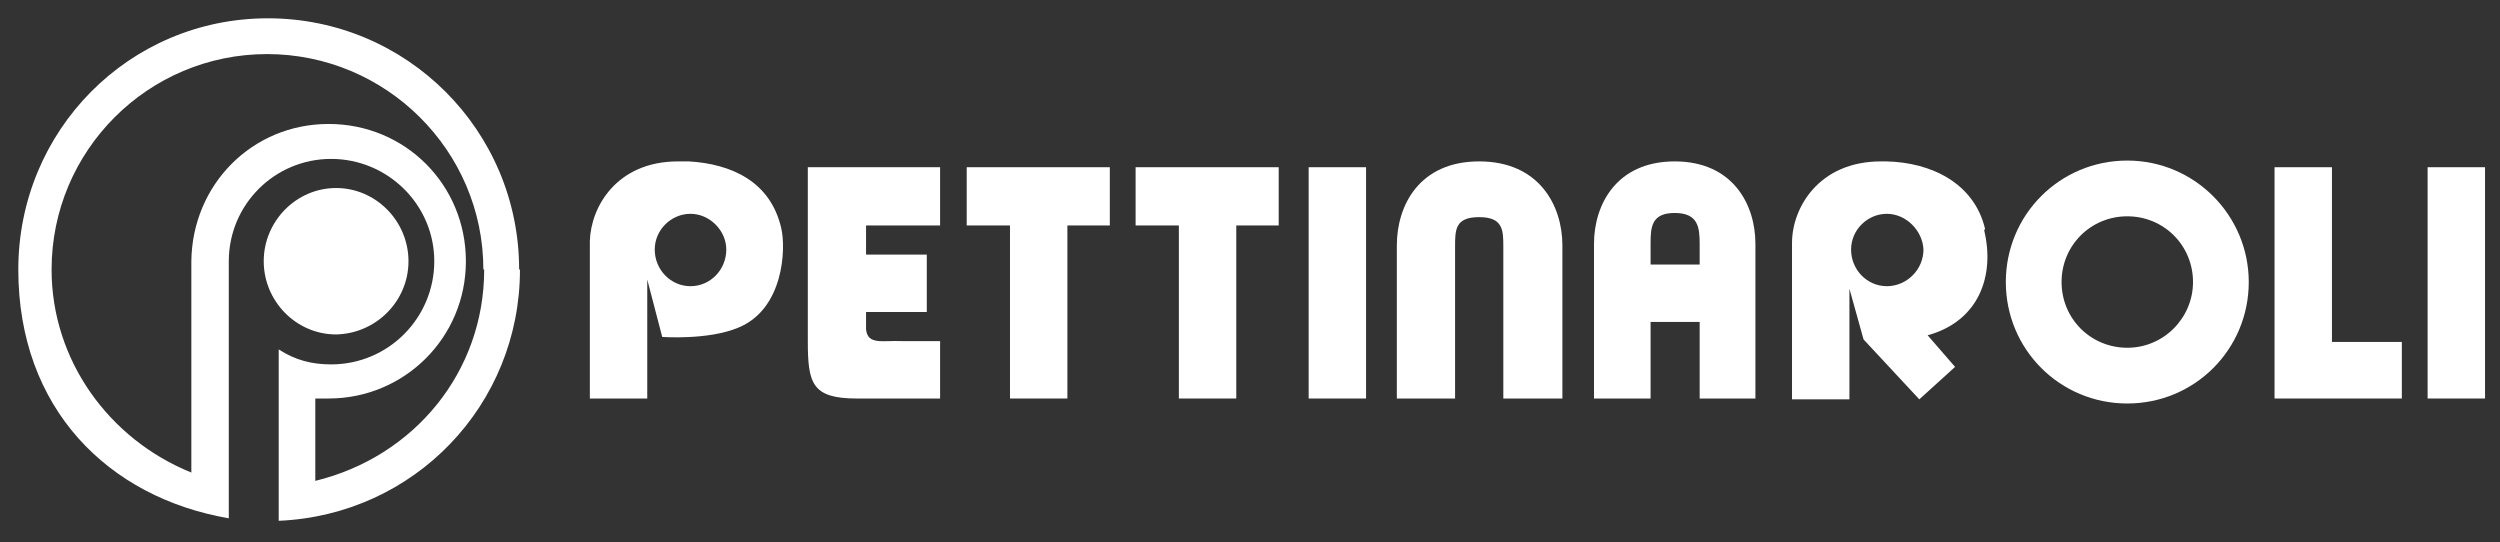
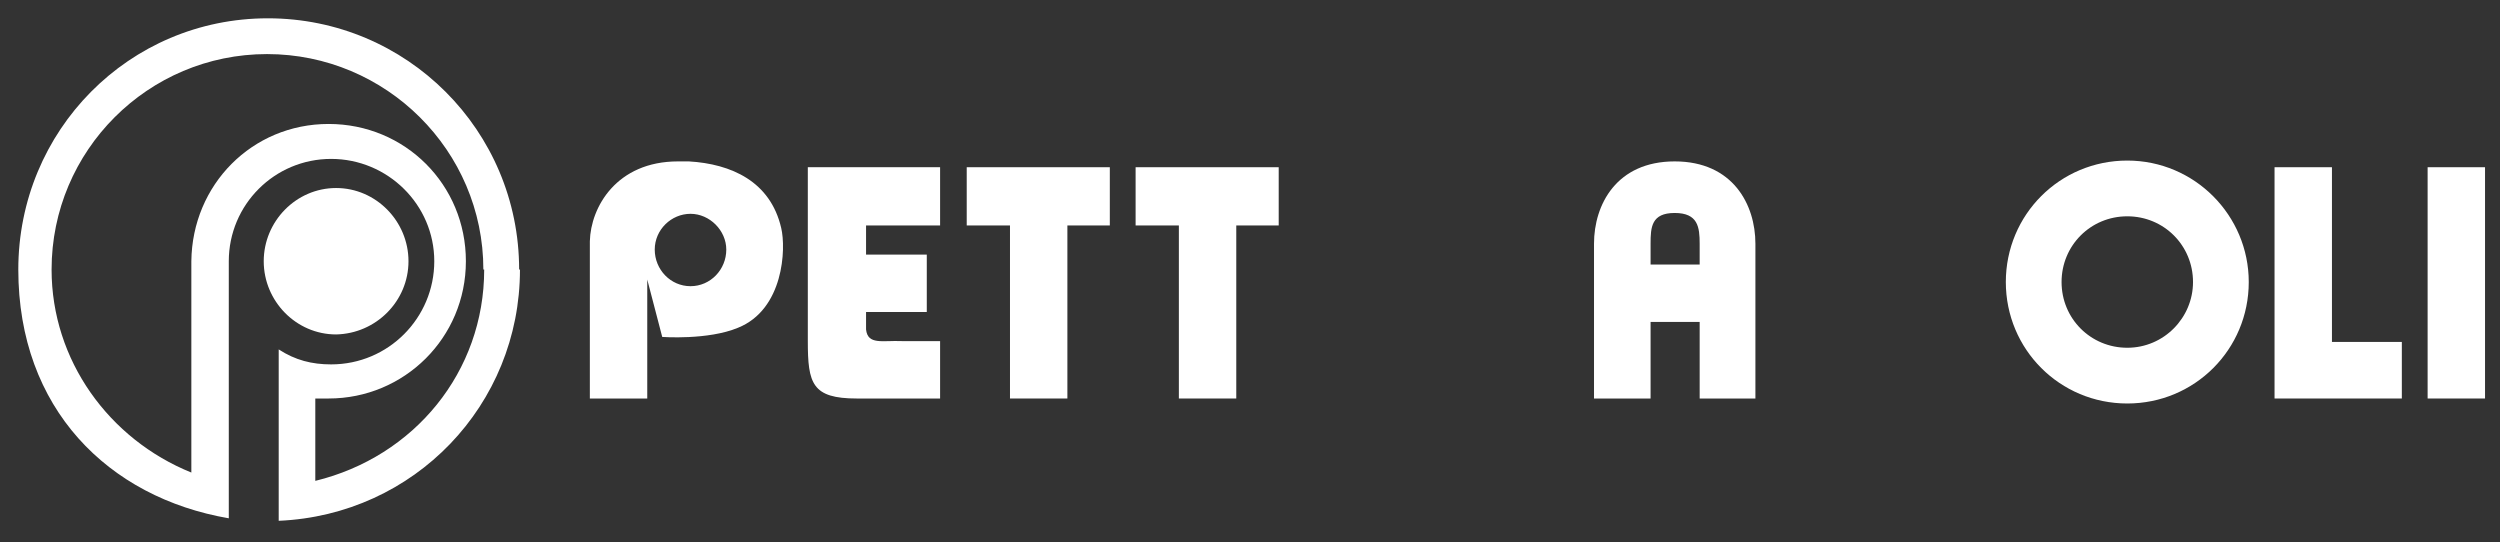
<svg xmlns="http://www.w3.org/2000/svg" id="Layer_1" version="1.1" viewBox="0 0 300.5 65.2">
  <rect x="0" y="0" width="300.5" height="65.2" fill="#333333" stroke="none" />
  <defs>
    <style> .st0 { fill: #fff; } </style>
  </defs>
  <path class="st0" d="M263.6,33.9c0,4.3-3.5,7.9-7.9,7.9s-7.9-3.5-7.9-7.9,3.5-7.9,7.9-7.9,7.9,3.5,7.9,7.9M270.3,33.9c0-8-6.5-14.6-14.6-14.6s-14.6,6.5-14.6,14.6,6.5,14.6,14.6,14.6,14.6-6.5,14.6-14.6" />
-   <path class="st0" d="M174.9,47.9v-18.2c0-2.1,0-3.6,2.9-3.6s2.9,1.6,2.9,3.6v18.2h7.1v-18.4c0-4.8-2.8-10.1-10-10.1s-9.9,5.3-9.9,10.1v18.4h7.1Z" />
  <polygon class="st0" points="116.2 20.1 116.2 27.1 121.4 27.1 121.4 47.9 128.3 47.9 128.3 27.1 133.4 27.1 133.4 20.1 116.2 20.1" />
  <polygon class="st0" points="136.5 20.1 136.5 27.1 141.7 27.1 141.7 47.9 148.6 47.9 148.6 27.1 153.7 27.1 153.7 20.1 136.5 20.1" />
  <path class="st0" d="M104.1,30.6h7.3v6.9h-7.3v2.1c.2,1.9,2,1.3,4.3,1.4h4.6v6.9h-10c-5.4,0-5.9-1.8-5.9-6.9v-20.9h15.9v7h-8.9v3.6Z" />
  <rect class="st0" x="291.8" y="20.1" width="6.9" height="27.8" />
  <polygon class="st0" points="273.4 47.9 288.7 47.9 288.7 41.1 280.3 41.1 280.3 20.1 273.4 20.1 273.4 47.9" />
  <path class="st0" d="M87.3,30c0,2.4-1.9,4.4-4.3,4.4s-4.3-2-4.3-4.4,2-4.3,4.3-4.3,4.3,2,4.3,4.3M93.9,27.4c-1.3-5.6-6-7.7-11.1-8-.4,0-.9,0-1.3,0-7.4,0-10.5,5.5-10.6,9.6v18.9h6.9v-14.3s1.8,6.9,1.8,6.9c0,0,5.5.4,9.1-1.1,5.5-2.2,5.8-9.5,5.2-12" />
-   <path class="st0" d="M231.2,30c0,2.4-2,4.4-4.4,4.4s-4.3-2-4.3-4.4,2-4.3,4.3-4.3,4.3,2,4.4,4.3M238.6,27.5c-1.3-5.5-6.5-8-11.9-8.1h-.6c-7.5,0-10.7,5.6-10.7,9.8v18.8h6.9v-13.3s1.7,6.1,1.7,6.1l6.7,7.2,4.3-3.9-3.3-3.8c6.2-1.7,8.1-7.2,6.8-12.6" />
  <path class="st0" d="M201.3,19.4c-7,0-9.7,5.2-9.7,9.9v18.6h6.8v-9.2s5.9,0,5.9,0v9.2h6.7v-18.6c0-4.7-2.7-9.9-9.7-9.9-1.2,0,0,0,0,0M201.3,25.6c2.8,0,3,1.7,3,3.7v2.5h-5.9v-2.5c0-2,.1-3.7,2.9-3.7" />
-   <rect class="st0" x="157.3" y="20.1" width="6.9" height="27.8" />
  <path class="st0" d="M31.7,31.4c0-4.8,3.9-8.8,8.7-8.8s8.7,4,8.7,8.8-3.9,8.7-8.7,8.8c-4.8,0-8.7-4-8.7-8.8" />
  <path class="st0" d="M58.2,32.4c0,12.3-8.4,22.5-20.3,25.4v-.4c0,0,0-9.5,0-9.5.7,0,1.1,0,1.6,0,9.1,0,16.5-7.3,16.5-16.5s-7.3-16.5-16.5-16.5-16.4,7.3-16.5,16.5v25.4c-9.9-4-16.8-13.5-16.8-24.4,0-14.3,11.6-25.9,25.9-25.9s26,11.6,26,25.9M62.4,32.4c0-16.7-13.5-30.2-30.2-30.2S2.2,15.7,2.2,32.4s10.8,27.4,25.3,29.9v-30.9c0-6.8,5.5-12.3,12.3-12.3s12.4,5.5,12.4,12.3-5.5,12.4-12.4,12.4c-2.3,0-4.3-.5-6.3-1.8v20.6c16.3-.7,29-13.9,29-30.2" />
</svg>